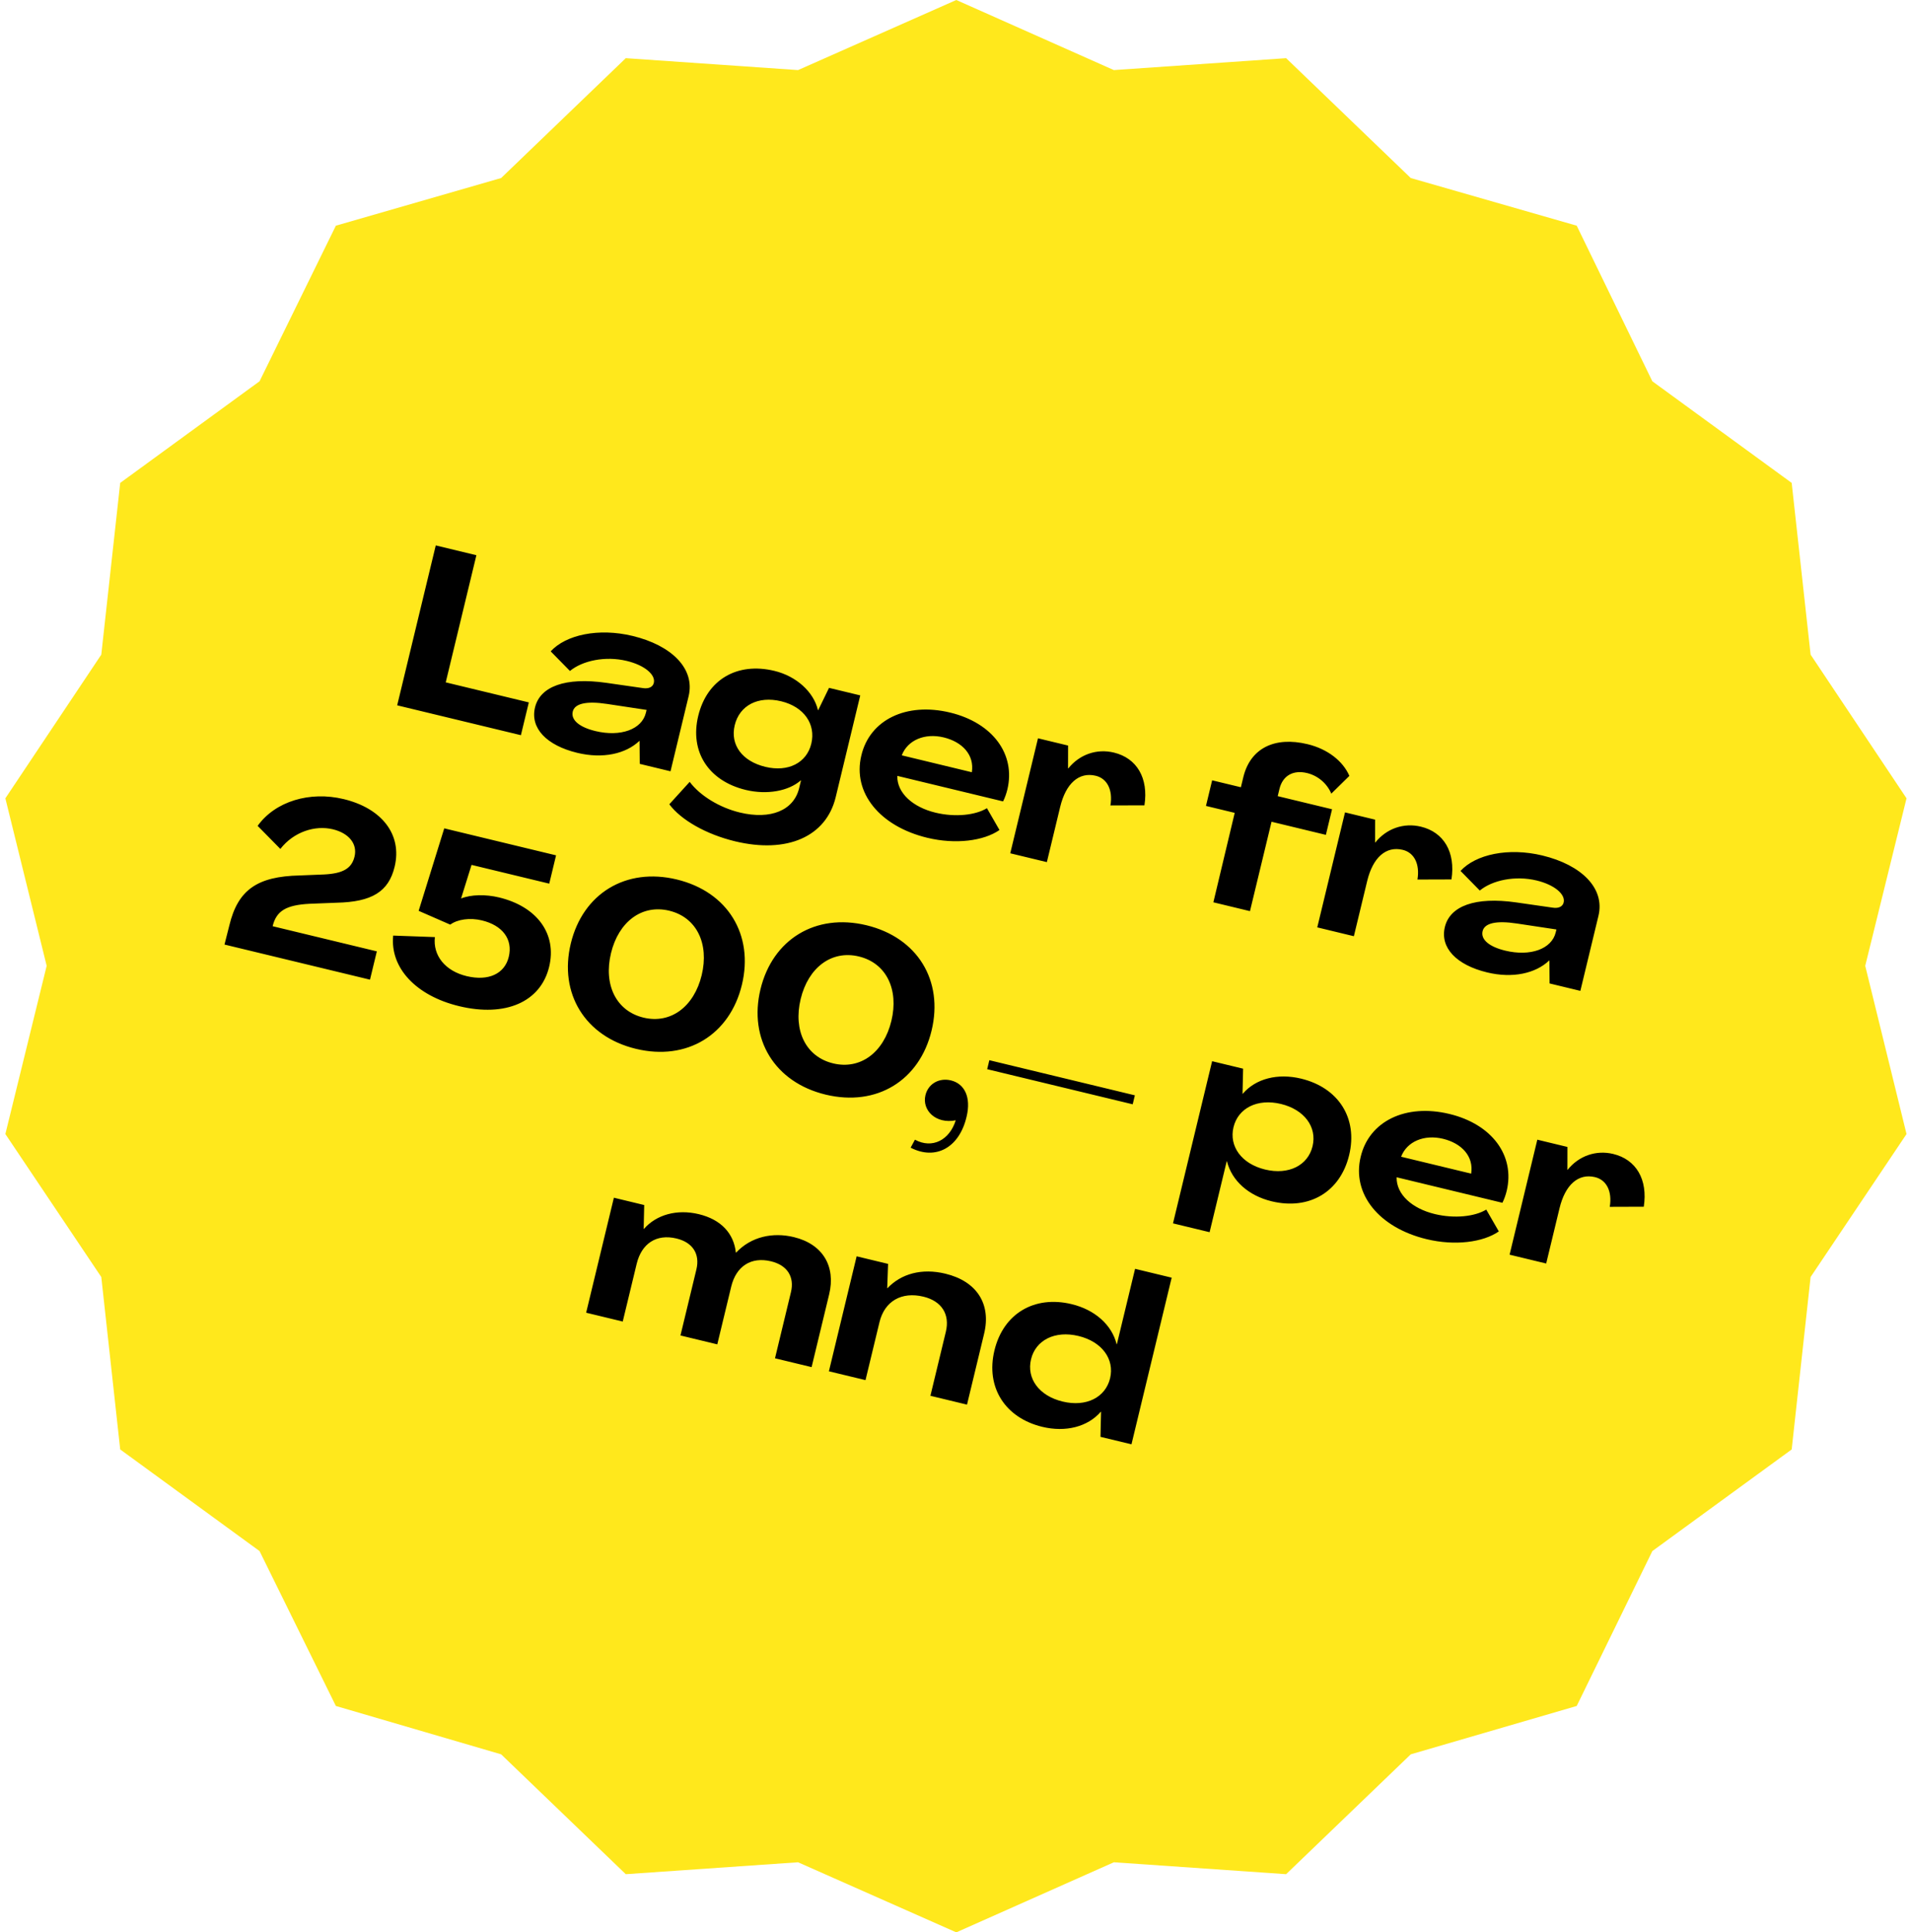
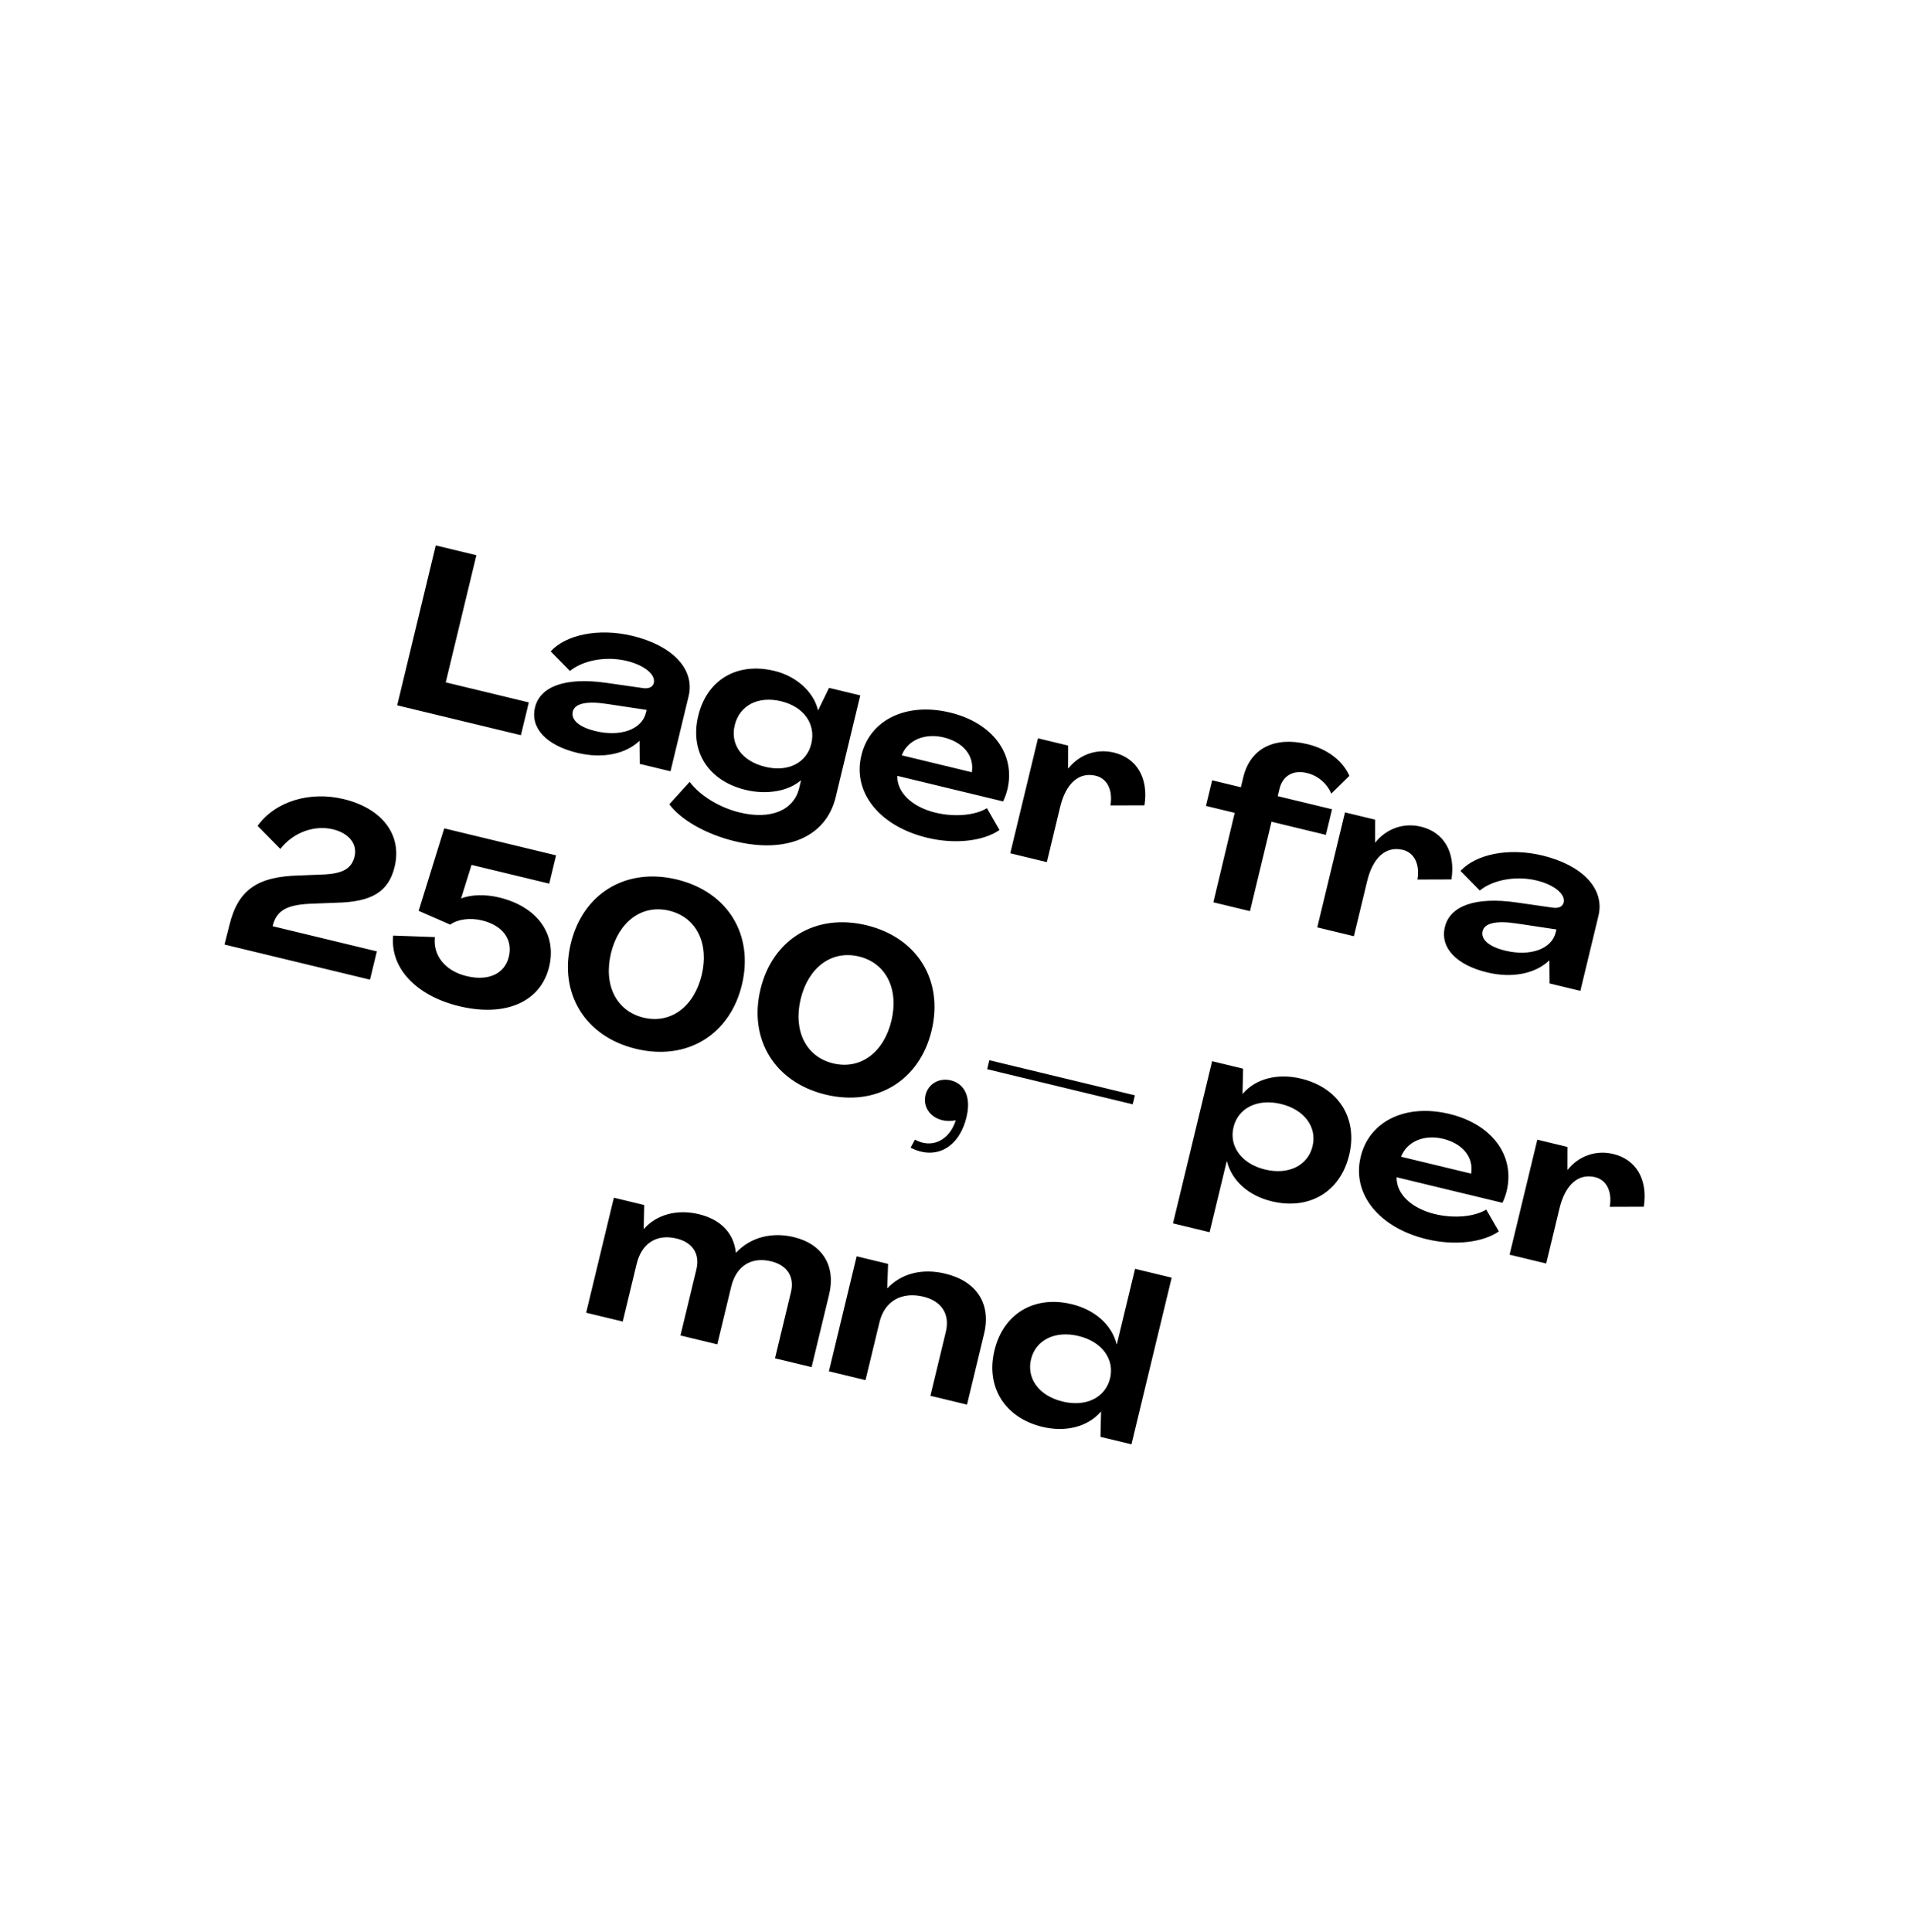
<svg xmlns="http://www.w3.org/2000/svg" width="182" height="184" viewBox="0 0 182 184" fill="none">
  <g clip-path="url(#clip0)">
-     <path d="M4.445 91.967L0.511 107.984L9.647 121.599L11.448 138.017L24.719 147.694L31.988 162.443L47.727 167.048L59.598 178.461L76.004 177.326L91.076 184L106.081 177.326L122.487 178.461L134.358 167.048L150.163 162.443L157.366 147.694L170.637 138.017L172.438 121.599L181.574 107.984L177.64 91.967L181.574 76.016L172.438 62.334L170.637 45.983L157.366 36.306L150.163 21.49L134.358 16.952L122.487 5.539L106.081 6.674L91.076 0L76.004 6.674L59.598 5.539L47.727 16.952L31.988 21.49L24.719 36.306L11.448 45.983L9.647 62.334L0.511 76.016L4.445 91.967Z" fill="#FFE81C" />
+     <path d="M4.445 91.967L0.511 107.984L9.647 121.599L11.448 138.017L31.988 162.443L47.727 167.048L59.598 178.461L76.004 177.326L91.076 184L106.081 177.326L122.487 178.461L134.358 167.048L150.163 162.443L157.366 147.694L170.637 138.017L172.438 121.599L181.574 107.984L177.64 91.967L181.574 76.016L172.438 62.334L170.637 45.983L157.366 36.306L150.163 21.49L134.358 16.952L122.487 5.539L106.081 6.674L91.076 0L76.004 6.674L59.598 5.539L47.727 16.952L31.988 21.49L24.719 36.306L11.448 45.983L9.647 62.334L0.511 76.016L4.445 91.967Z" fill="#FFE81C" />
  </g>
  <path d="M37.827 67.162L49.61 70.005L50.364 66.883L42.451 64.974L45.371 52.869L41.501 51.935L37.827 67.162ZM54.98 71.686C57.418 72.274 59.596 71.781 60.888 70.554L60.91 70.559L60.928 72.736L63.858 73.443L65.581 66.3C66.216 63.67 63.967 61.452 60.246 60.554C56.995 59.77 53.89 60.447 52.446 62.022L54.281 63.89C55.468 62.91 57.642 62.438 59.695 62.934C61.406 63.346 62.453 64.255 62.268 65.025C62.17 65.432 61.766 65.606 61.221 65.519L57.743 65.02C53.848 64.465 51.438 65.355 50.953 67.365C50.479 69.332 52.05 70.979 54.98 71.686ZM56.703 69.612C55.163 69.24 54.357 68.548 54.548 67.757C54.728 67.008 55.793 66.722 57.823 67.031L61.579 67.598L61.512 67.876C61.13 69.458 59.098 70.19 56.703 69.612ZM70 80.108C74.961 81.305 78.683 79.668 79.591 75.904L81.929 66.216L78.956 65.499L77.922 67.626L77.901 67.621C77.487 65.868 75.831 64.383 73.756 63.882C70.206 63.026 67.333 64.709 66.497 68.173C65.677 71.574 67.471 74.36 71.021 75.217C73.053 75.707 75.115 75.322 76.264 74.309L76.286 74.314L76.111 75.042C75.6 77.159 73.409 78.079 70.457 77.367C68.533 76.902 66.677 75.775 65.684 74.45L63.744 76.584C64.855 78.074 67.241 79.442 70 80.108ZM72.887 73.019C70.684 72.488 69.524 70.918 69.973 69.057C70.427 67.175 72.191 66.243 74.394 66.774C76.575 67.301 77.715 68.956 77.266 70.817C76.827 72.635 75.068 73.546 72.887 73.019ZM88.312 79.774C91.007 80.424 93.693 80.076 95.189 79.034L93.993 76.957C92.904 77.623 90.975 77.836 89.093 77.382C86.954 76.866 85.422 75.523 85.457 73.879L95.53 76.31C95.698 75.988 95.849 75.55 95.937 75.186C96.747 71.828 94.55 68.832 90.487 67.851C86.317 66.845 82.83 68.538 82.031 71.944C81.18 75.473 83.778 78.68 88.312 79.774ZM85.883 71.923C86.437 70.472 88.075 69.781 89.871 70.215C91.668 70.648 92.815 71.898 92.556 73.533L85.883 71.923ZM106.088 71.661C104.441 71.263 102.808 71.842 101.741 73.169L101.719 73.164L101.723 70.992L98.857 70.301L96.215 81.251L99.701 82.092L100.97 76.831C101.507 74.606 102.752 73.481 104.356 73.868C105.446 74.131 106 75.215 105.756 76.695L108.994 76.685C109.395 74.088 108.269 72.187 106.088 71.661ZM115.559 85.918L119.045 86.759L121.099 78.247L126.274 79.496L126.862 77.058L121.687 75.809L121.852 75.125C122.156 73.863 123.155 73.289 124.481 73.609C125.529 73.862 126.389 74.613 126.791 75.57L128.512 73.88C127.902 72.466 126.436 71.32 124.533 70.861C121.368 70.097 119.094 71.268 118.422 73.958L118.18 74.963L115.442 74.302L114.854 76.74L117.591 77.401L115.559 85.918ZM135.327 78.716C133.68 78.318 132.047 78.897 130.98 80.224L130.958 80.219L130.962 78.047L128.096 77.356L125.454 88.305L128.94 89.147L130.209 83.886C130.746 81.661 131.991 80.536 133.595 80.923C134.685 81.186 135.239 82.27 134.995 83.75L138.234 83.74C138.634 81.143 137.508 79.242 135.327 78.716ZM141.632 92.594C144.07 93.182 146.248 92.689 147.54 91.462L147.562 91.467L147.58 93.644L150.51 94.351L152.233 87.208C152.868 84.578 150.619 82.36 146.898 81.462C143.647 80.678 140.542 81.355 139.098 82.93L140.933 84.798C142.12 83.817 144.293 83.346 146.347 83.841C148.057 84.254 149.105 85.163 148.92 85.933C148.822 86.34 148.417 86.514 147.873 86.427L144.395 85.928C140.5 85.373 138.09 86.262 137.605 88.273C137.131 90.24 138.702 91.887 141.632 92.594ZM143.355 90.52C141.815 90.148 141.009 89.456 141.2 88.665C141.38 87.916 142.445 87.63 144.475 87.939L148.231 88.505L148.164 88.784C147.782 90.366 145.75 91.098 143.355 90.52ZM21.38 89.94L35.238 93.284L35.889 90.589L25.965 88.195C26.316 86.74 27.245 86.173 29.491 86.058L32.072 85.957C35.418 85.881 37.01 84.908 37.583 82.534C38.326 79.454 36.347 76.963 32.733 76.091C29.504 75.311 26.209 76.304 24.537 78.639L26.7 80.836C27.978 79.198 30.011 78.557 31.7 78.965C33.219 79.331 34.059 80.348 33.765 81.567C33.492 82.701 32.653 83.177 30.866 83.267L28.535 83.361C24.507 83.452 22.66 84.727 21.845 88.106L21.38 89.94ZM43.723 95.806C48.129 96.869 51.489 95.417 52.3 92.059C53.053 88.937 51.169 86.333 47.533 85.455C46.25 85.146 44.863 85.173 43.911 85.554L44.909 82.355L52.309 84.141L52.959 81.446L42.309 78.876L39.871 86.73L42.88 88.044C43.57 87.532 44.764 87.367 45.897 87.641C47.865 88.115 48.858 89.441 48.455 91.109C48.063 92.735 46.511 93.446 44.436 92.946C42.404 92.456 41.219 90.993 41.417 89.23L37.446 89.087C37.136 92.157 39.617 94.816 43.723 95.806ZM60.563 99.87C65.439 101.046 69.511 98.521 70.657 93.773C71.802 89.025 69.33 84.921 64.454 83.744C59.599 82.573 55.506 85.093 54.361 89.841C53.215 94.589 55.709 98.698 60.563 99.87ZM61.281 96.897C58.672 96.267 57.466 93.759 58.189 90.765C58.911 87.771 61.128 86.088 63.737 86.717C66.346 87.347 67.551 89.855 66.829 92.849C66.106 95.844 63.89 97.526 61.281 96.897ZM78.629 104.229C83.505 105.405 87.577 102.88 88.722 98.132C89.868 93.384 87.396 89.28 82.52 88.103C77.665 86.932 73.572 89.452 72.426 94.2C71.281 98.948 73.774 103.057 78.629 104.229ZM79.346 101.256C76.737 100.626 75.532 98.118 76.254 95.124C76.977 92.13 79.193 90.447 81.802 91.076C84.412 91.706 85.617 94.214 84.894 97.208C84.172 100.202 81.955 101.885 79.346 101.256ZM86.727 109.283C89.123 110.517 91.37 109.272 92.055 106.337C92.504 104.476 91.864 103.19 90.559 102.875C89.447 102.607 88.401 103.192 88.138 104.282C87.792 105.715 89.121 107.054 91.023 106.676C90.43 108.57 88.778 109.416 87.137 108.522L86.727 109.283ZM94.017 101.809L107.876 105.152L108.082 104.297L94.224 100.953L94.017 101.809ZM111.714 116.489L115.2 117.33L116.831 110.572L116.852 110.577C117.31 112.43 118.912 113.858 121.115 114.389C124.686 115.251 127.644 113.498 128.49 109.991C129.337 106.483 127.482 103.569 123.911 102.707C121.687 102.171 119.589 102.705 118.357 104.151L118.336 104.146L118.391 101.76L115.44 101.048L111.714 116.489ZM120.487 111.364C118.241 110.822 117.038 109.151 117.476 107.333C117.915 105.515 119.748 104.577 121.994 105.119C124.218 105.656 125.448 107.31 125.004 109.149C124.566 110.967 122.733 111.906 120.487 111.364ZM135.867 117.994C138.562 118.644 141.248 118.297 142.744 117.255L141.548 115.178C140.46 115.843 138.53 116.057 136.648 115.603C134.509 115.087 132.977 113.744 133.012 112.1L143.085 114.53C143.253 114.209 143.404 113.77 143.492 113.407C144.302 110.049 142.106 107.052 138.042 106.072C133.872 105.065 130.385 106.759 129.586 110.165C128.735 113.693 131.333 116.9 135.867 117.994ZM133.439 110.144C133.992 108.693 135.63 108.002 137.427 108.435C139.223 108.869 140.37 110.119 140.111 111.754L133.439 110.144ZM153.643 109.881C151.996 109.484 150.363 110.063 149.296 111.39L149.275 111.385L149.278 109.213L146.412 108.521L143.77 119.471L147.256 120.312L148.526 115.051C149.062 112.827 150.307 111.702 151.911 112.089C153.002 112.352 153.555 113.436 153.311 114.916L156.55 114.905C156.95 112.309 155.824 110.408 153.643 109.881ZM55.823 124.997L59.309 125.838L60.636 120.342C61.1 118.417 62.506 117.466 64.431 117.931C65.971 118.302 66.679 119.401 66.323 120.877L64.806 127.164L68.313 128.01L69.639 122.514C70.104 120.589 71.51 119.639 73.434 120.103C74.974 120.475 75.682 121.573 75.326 123.049L73.809 129.337L77.295 130.178L78.967 123.249C79.607 120.597 78.378 118.467 75.598 117.796C73.609 117.316 71.537 117.744 70.103 119.277L70.082 119.272C69.886 117.459 68.69 116.129 66.552 115.613C64.477 115.113 62.513 115.657 61.323 117.022L61.302 117.017L61.353 114.744L58.465 114.047L55.823 124.997ZM90.035 121.28C87.789 120.738 85.825 121.282 84.518 122.664L84.497 122.659L84.579 120.348L81.585 119.626L78.943 130.575L82.429 131.416L83.76 125.899C84.246 123.888 85.871 122.968 87.945 123.469C89.677 123.887 90.483 125.145 90.08 126.813L88.61 132.908L92.096 133.749L93.726 126.991C94.413 124.146 93.008 121.997 90.035 121.28ZM99.267 135.864C101.491 136.4 103.589 135.866 104.841 134.425L104.863 134.43L104.808 136.816L107.759 137.528L111.588 121.66L108.102 120.818L106.368 128.004L106.347 127.999C105.889 126.146 104.265 124.713 102.063 124.182C98.513 123.325 95.555 125.078 94.709 128.586C93.862 132.093 95.716 135.007 99.267 135.864ZM101.205 133.457C98.96 132.916 97.751 131.266 98.195 129.427C98.633 127.609 100.466 126.671 102.712 127.213C104.957 127.754 106.161 129.425 105.722 131.243C105.284 133.061 103.451 133.999 101.205 133.457Z" fill="black" />
  <defs>
    <clipPath id="clip0">
-       <rect width="181.064" height="184" fill="white" transform="translate(0.511)" />
-     </clipPath>
+       </clipPath>
  </defs>
</svg>